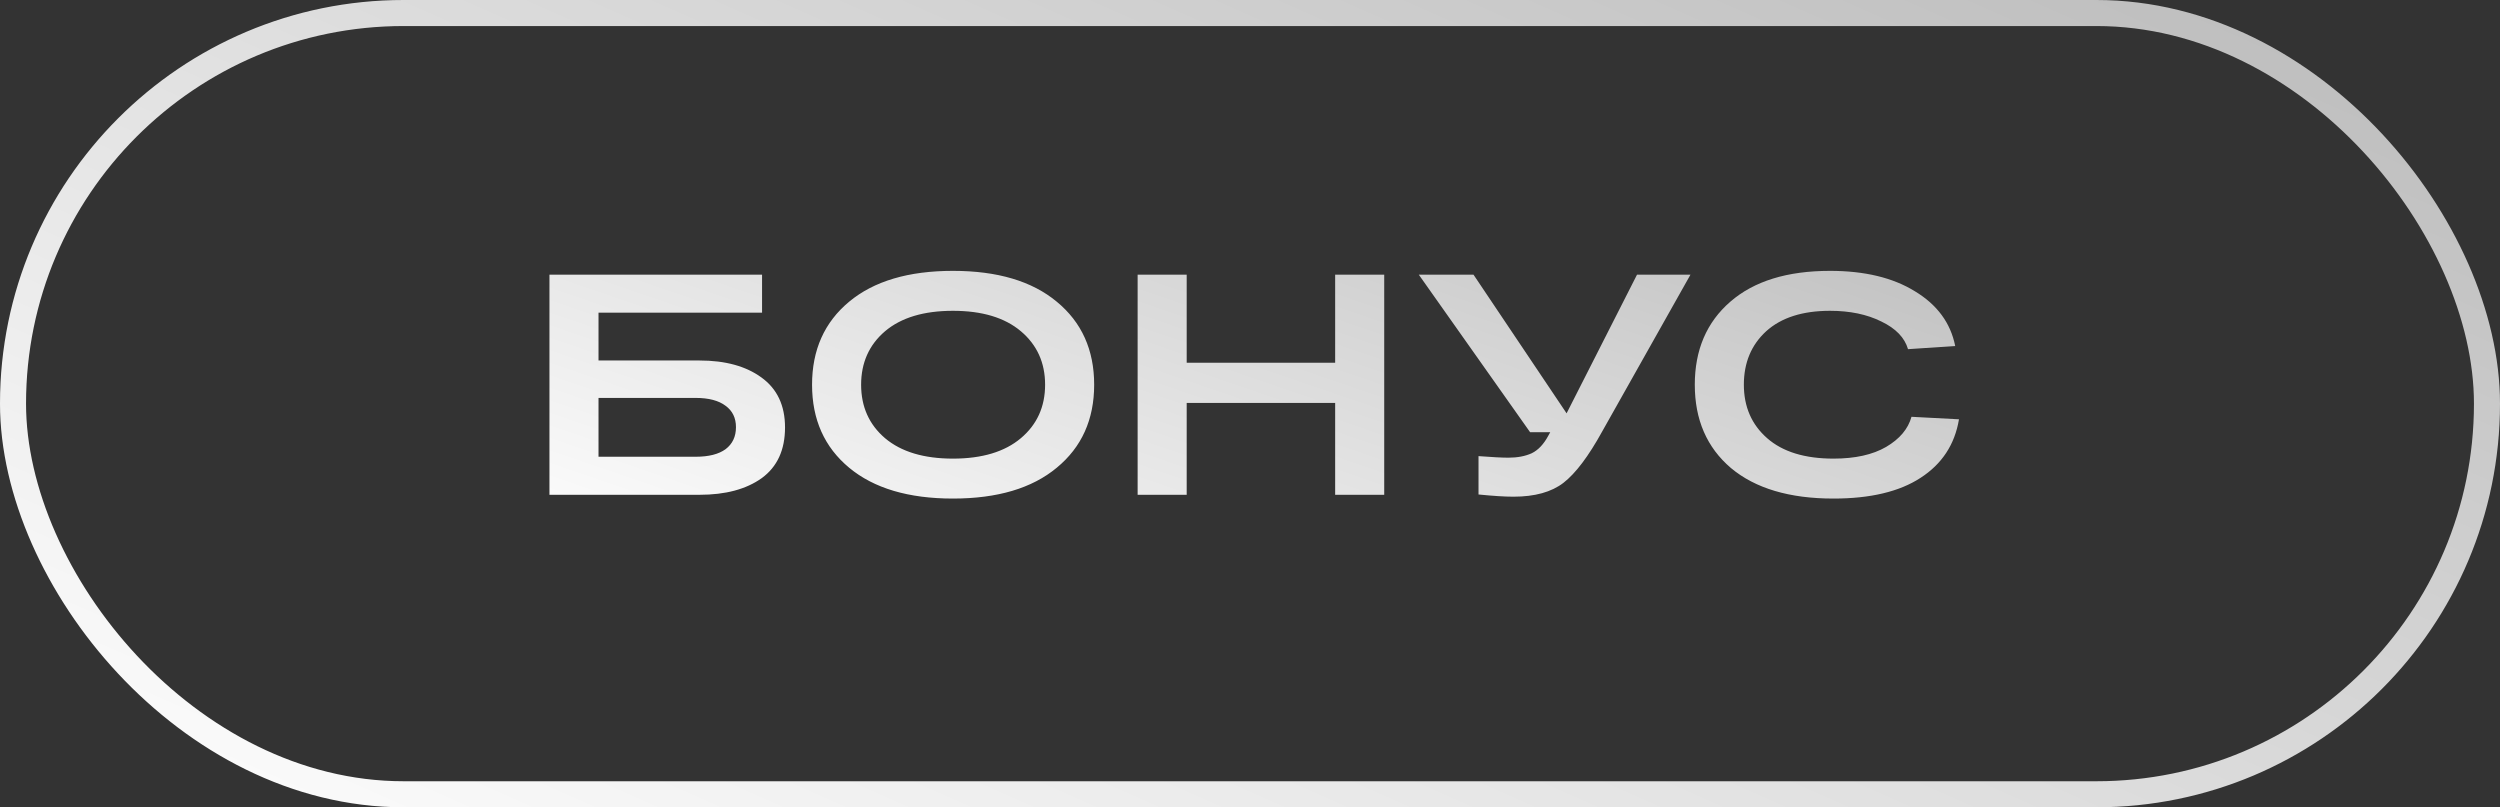
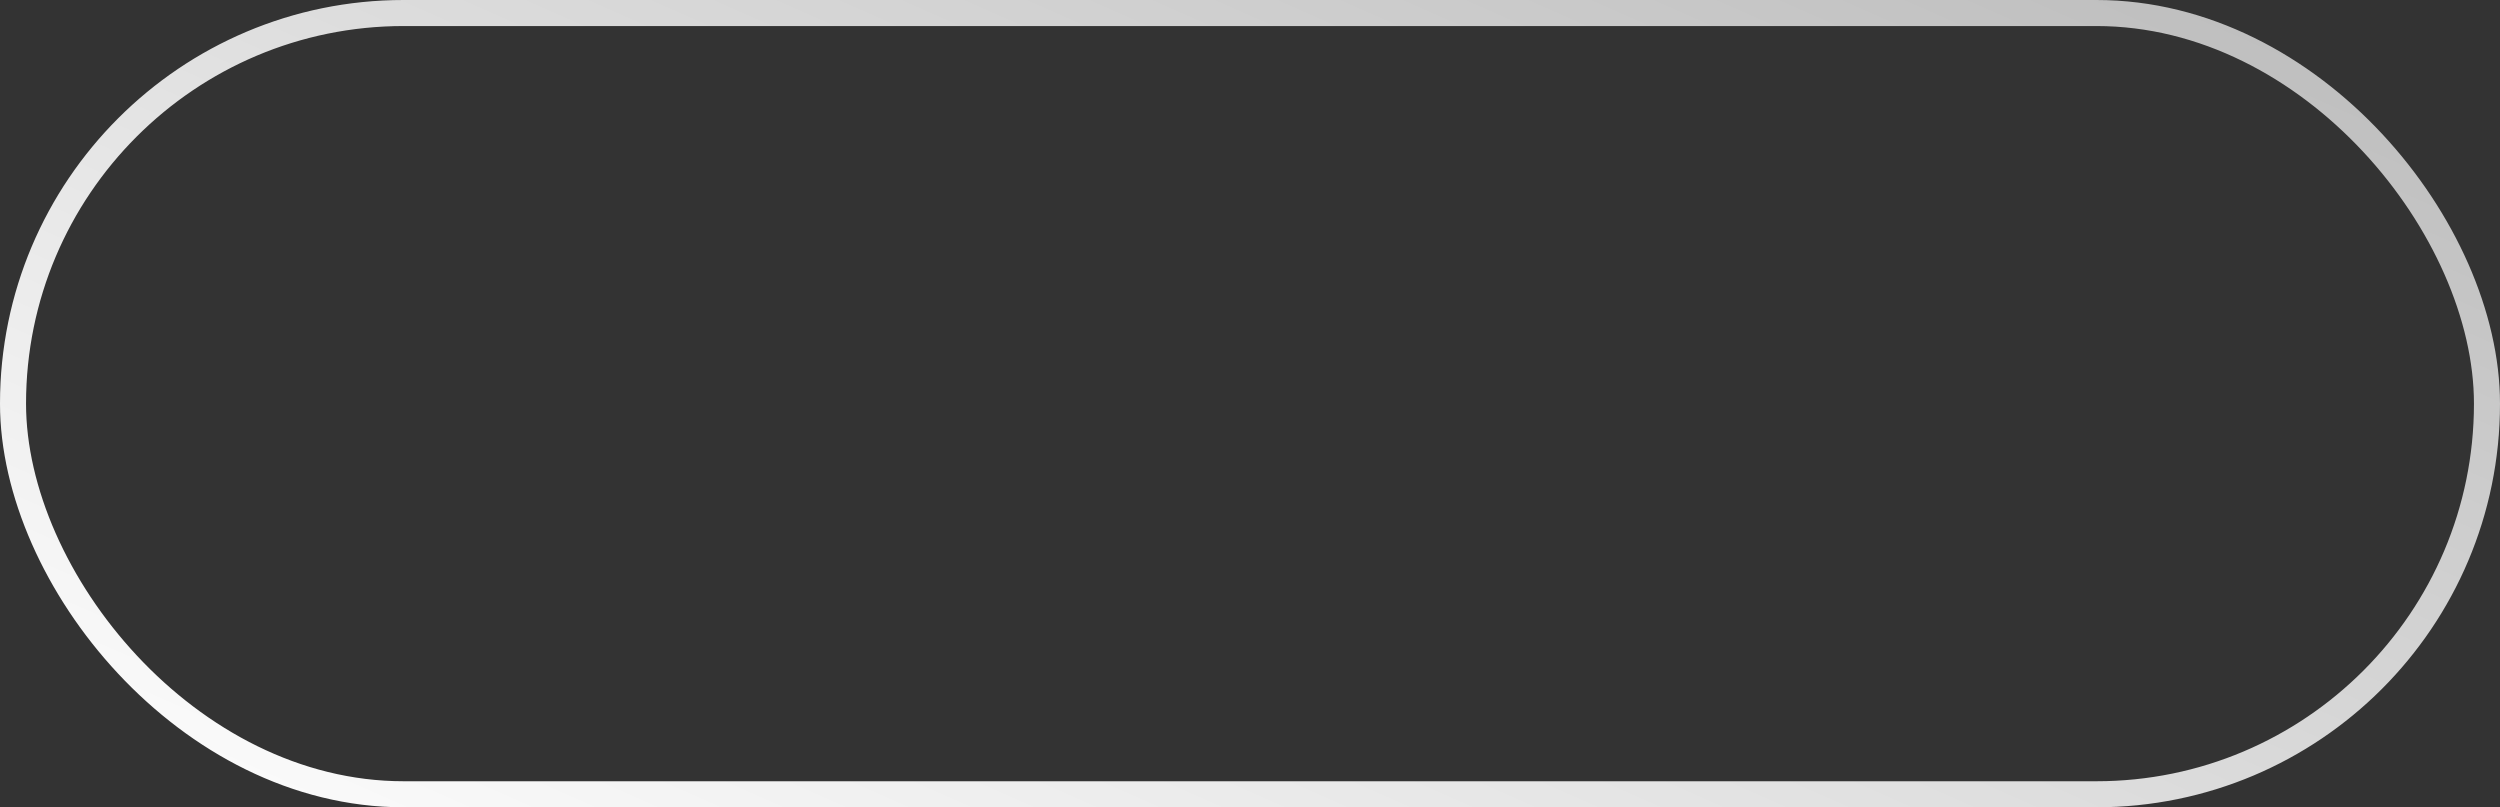
<svg xmlns="http://www.w3.org/2000/svg" width="96" height="31" viewBox="0 0 96 31" fill="none">
  <rect x="0" y="0" width="96" height="31" fill="#333333" stroke="none" />
  <rect x="0.5" y="0.5" width="95" height="30" rx="15" stroke="url(#paint0_linear_58_2)" />
-   <path d="M26.86 13.843C27.85 13.843 28.643 14.06 29.239 14.495C29.843 14.93 30.145 15.57 30.145 16.415C30.145 17.277 29.847 17.925 29.251 18.36C28.655 18.787 27.858 19 26.86 19H21.872H21.099V10.546H22.983H29.263V12.007H22.983V13.843H26.86ZM26.715 17.539C27.214 17.539 27.597 17.442 27.862 17.249C28.128 17.047 28.261 16.766 28.261 16.403C28.261 16.049 28.128 15.775 27.862 15.582C27.597 15.381 27.214 15.28 26.715 15.28H22.983V17.539H26.715ZM32.608 17.961C31.658 17.172 31.183 16.11 31.183 14.773C31.183 13.436 31.658 12.373 32.608 11.585C33.558 10.795 34.887 10.401 36.593 10.401C38.3 10.401 39.629 10.795 40.579 11.585C41.537 12.373 42.016 13.436 42.016 14.773C42.016 16.11 41.537 17.172 40.579 17.961C39.629 18.75 38.3 19.145 36.593 19.145C34.887 19.145 33.558 18.75 32.608 17.961ZM33.985 12.72C33.373 13.243 33.067 13.928 33.067 14.773C33.067 15.618 33.373 16.303 33.985 16.826C34.605 17.349 35.474 17.611 36.593 17.611C37.713 17.611 38.582 17.349 39.202 16.826C39.822 16.303 40.132 15.618 40.132 14.773C40.132 13.928 39.822 13.243 39.202 12.72C38.582 12.196 37.713 11.935 36.593 11.935C35.474 11.935 34.605 12.196 33.985 12.72ZM51.27 10.546H53.154V19H51.27V15.473H45.569V19H43.685V10.546H45.569V13.928H51.27V10.546ZM62.862 10.546H64.915L61.522 16.572C60.998 17.523 60.503 18.179 60.036 18.541C59.577 18.895 58.937 19.073 58.116 19.073C57.778 19.073 57.331 19.044 56.775 18.988V17.515C57.299 17.555 57.681 17.575 57.923 17.575C58.269 17.575 58.567 17.518 58.816 17.406C59.066 17.285 59.279 17.06 59.456 16.729L59.529 16.597H58.756L54.481 10.546H56.582L60.157 15.872L62.862 10.546ZM73.401 16.005L75.225 16.101C75.064 17.068 74.573 17.816 73.751 18.348C72.938 18.879 71.823 19.145 70.406 19.145C68.715 19.145 67.403 18.754 66.469 17.973C65.543 17.184 65.08 16.117 65.08 14.773C65.08 13.436 65.535 12.373 66.445 11.585C67.354 10.795 68.631 10.401 70.273 10.401C71.602 10.401 72.689 10.663 73.534 11.186C74.388 11.701 74.903 12.402 75.08 13.287L73.268 13.408C73.139 12.965 72.797 12.611 72.242 12.345C71.694 12.072 71.038 11.935 70.273 11.935C69.218 11.935 68.401 12.196 67.821 12.72C67.25 13.243 66.964 13.928 66.964 14.773C66.964 15.618 67.262 16.303 67.858 16.826C68.453 17.349 69.303 17.611 70.406 17.611C71.235 17.611 71.908 17.462 72.423 17.164C72.946 16.858 73.272 16.472 73.401 16.005Z" fill="url(#paint1_linear_58_2)" />
  <defs>
    <linearGradient id="paint0_linear_58_2" x1="42.084" y1="49.612" x2="69.257" y2="-11.828" gradientUnits="userSpaceOnUse">
      <stop stop-color="white" />
      <stop offset="1" stop-color="#BABABA" />
    </linearGradient>
    <linearGradient id="paint1_linear_58_2" x1="44.549" y1="29.406" x2="54.716" y2="-0.288" gradientUnits="userSpaceOnUse">
      <stop stop-color="white" />
      <stop offset="1" stop-color="#BABABA" />
    </linearGradient>
  </defs>
</svg>